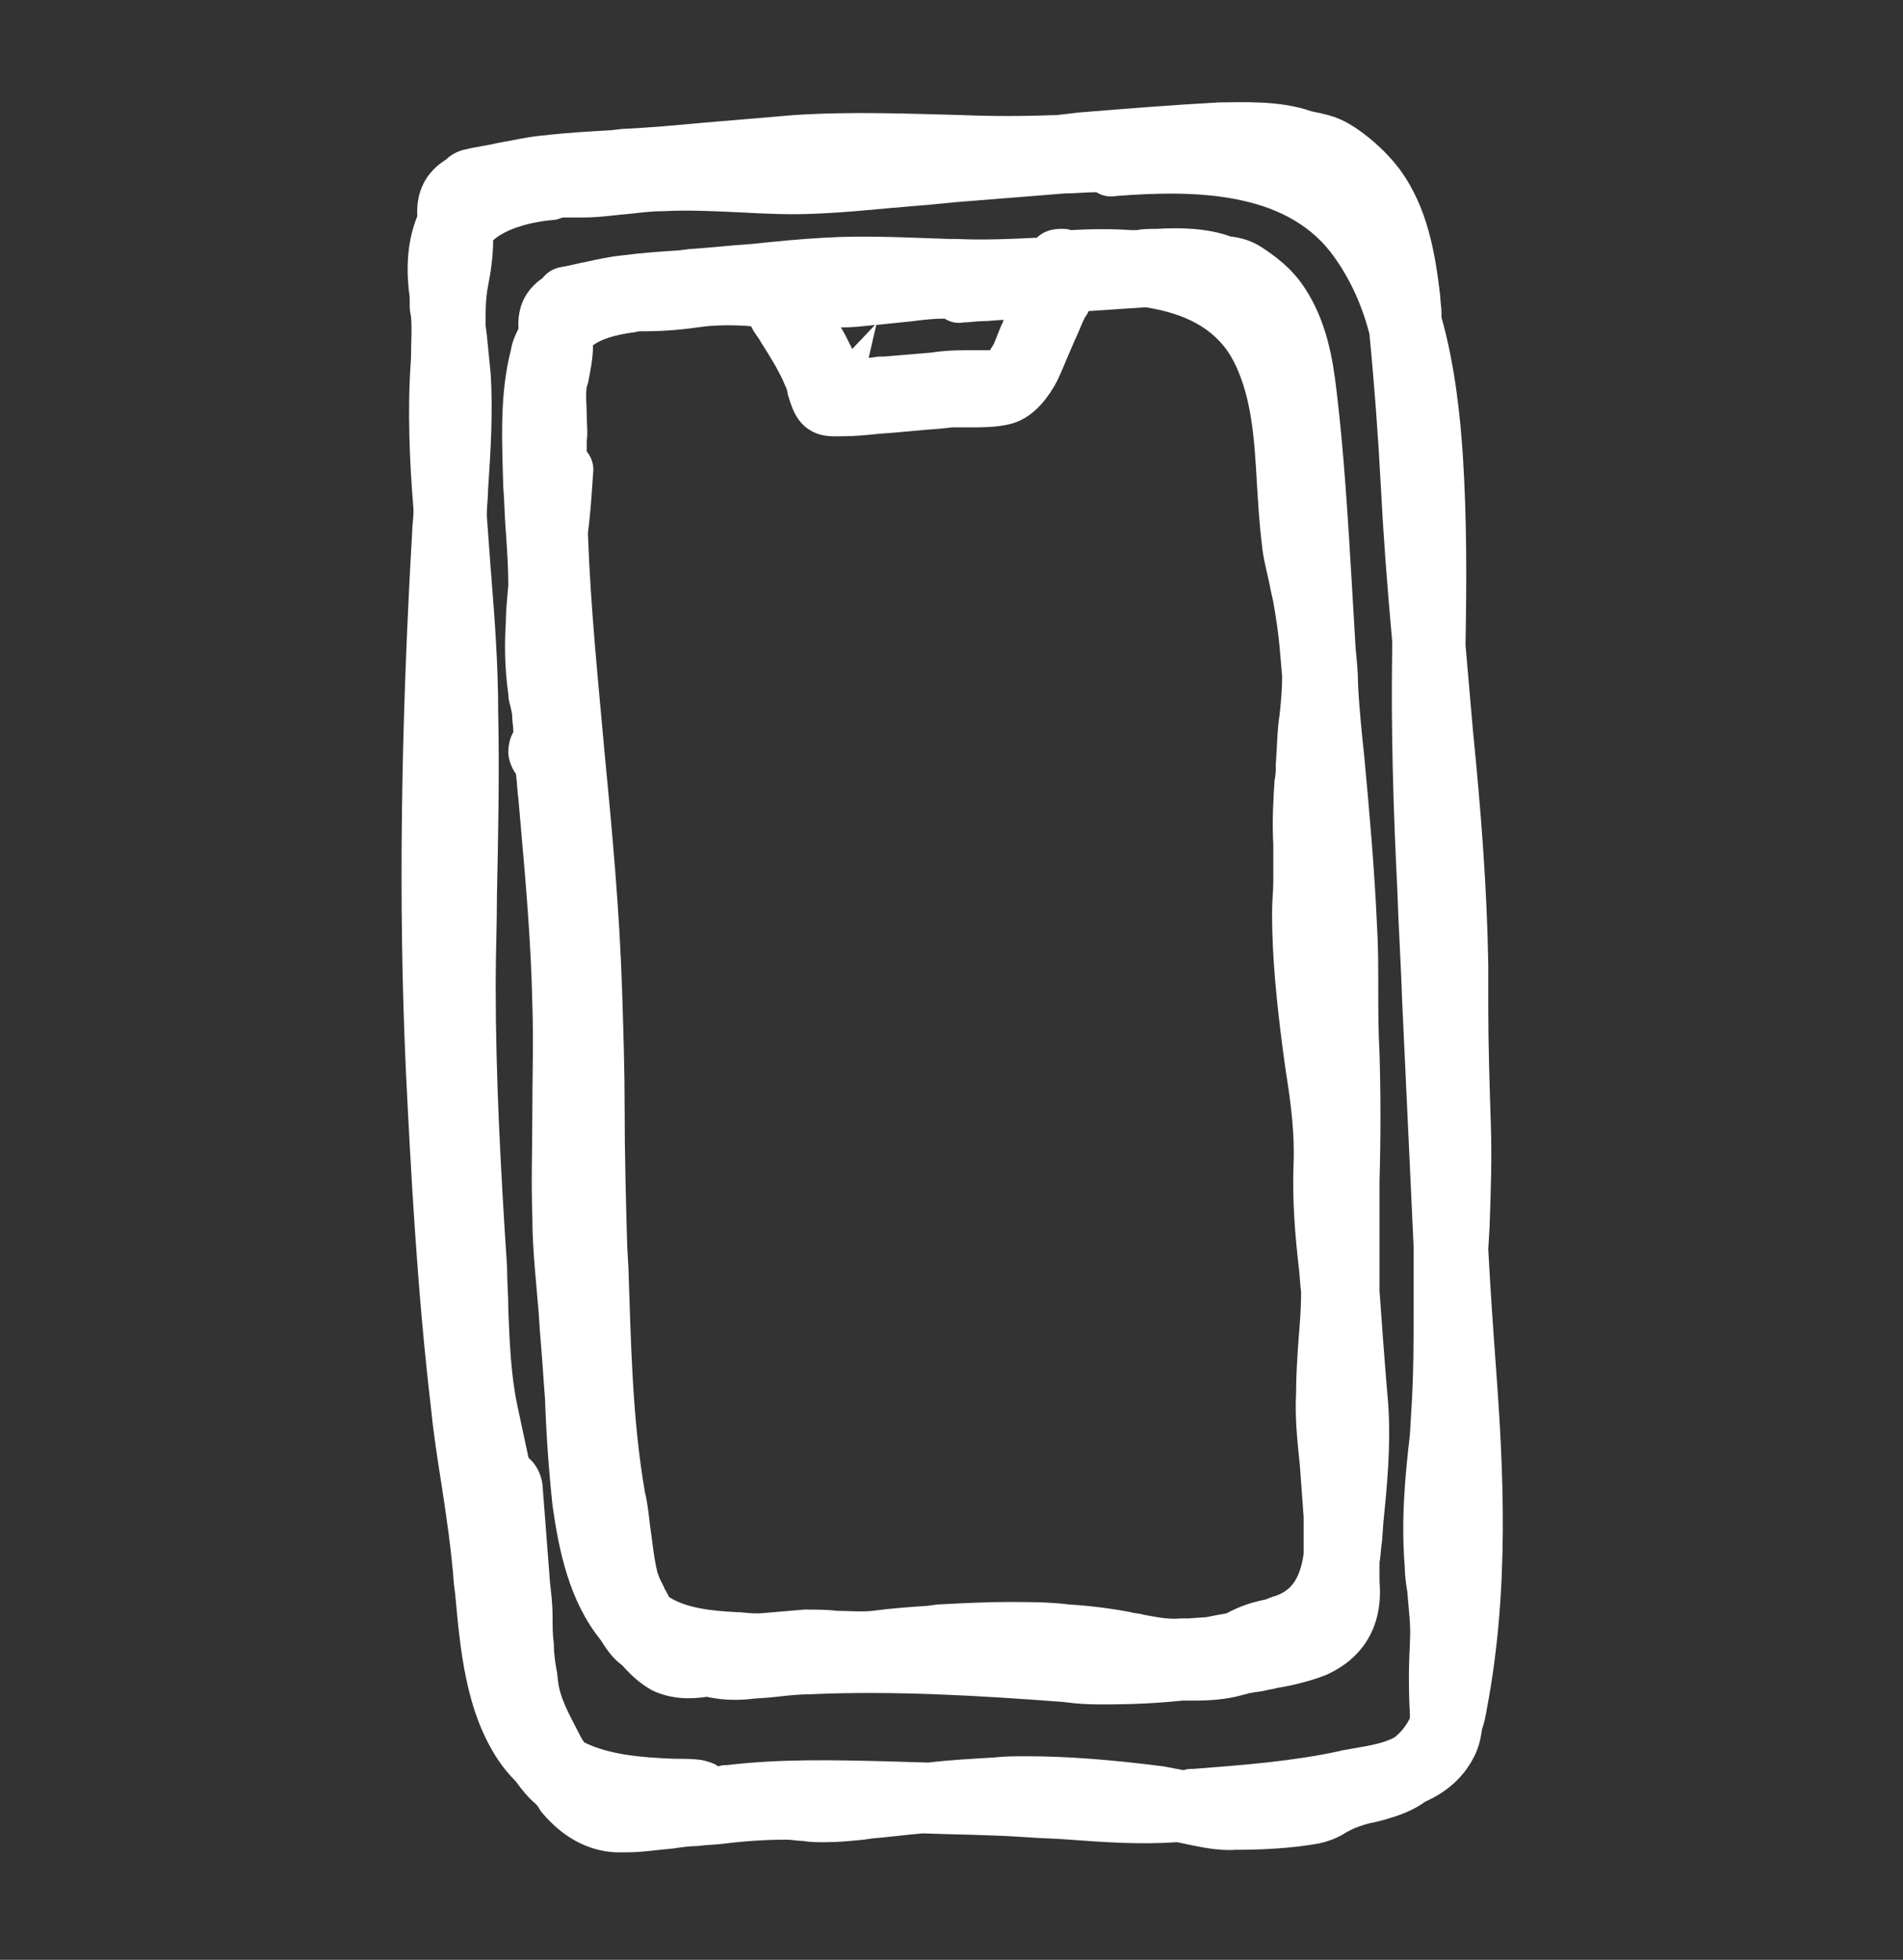
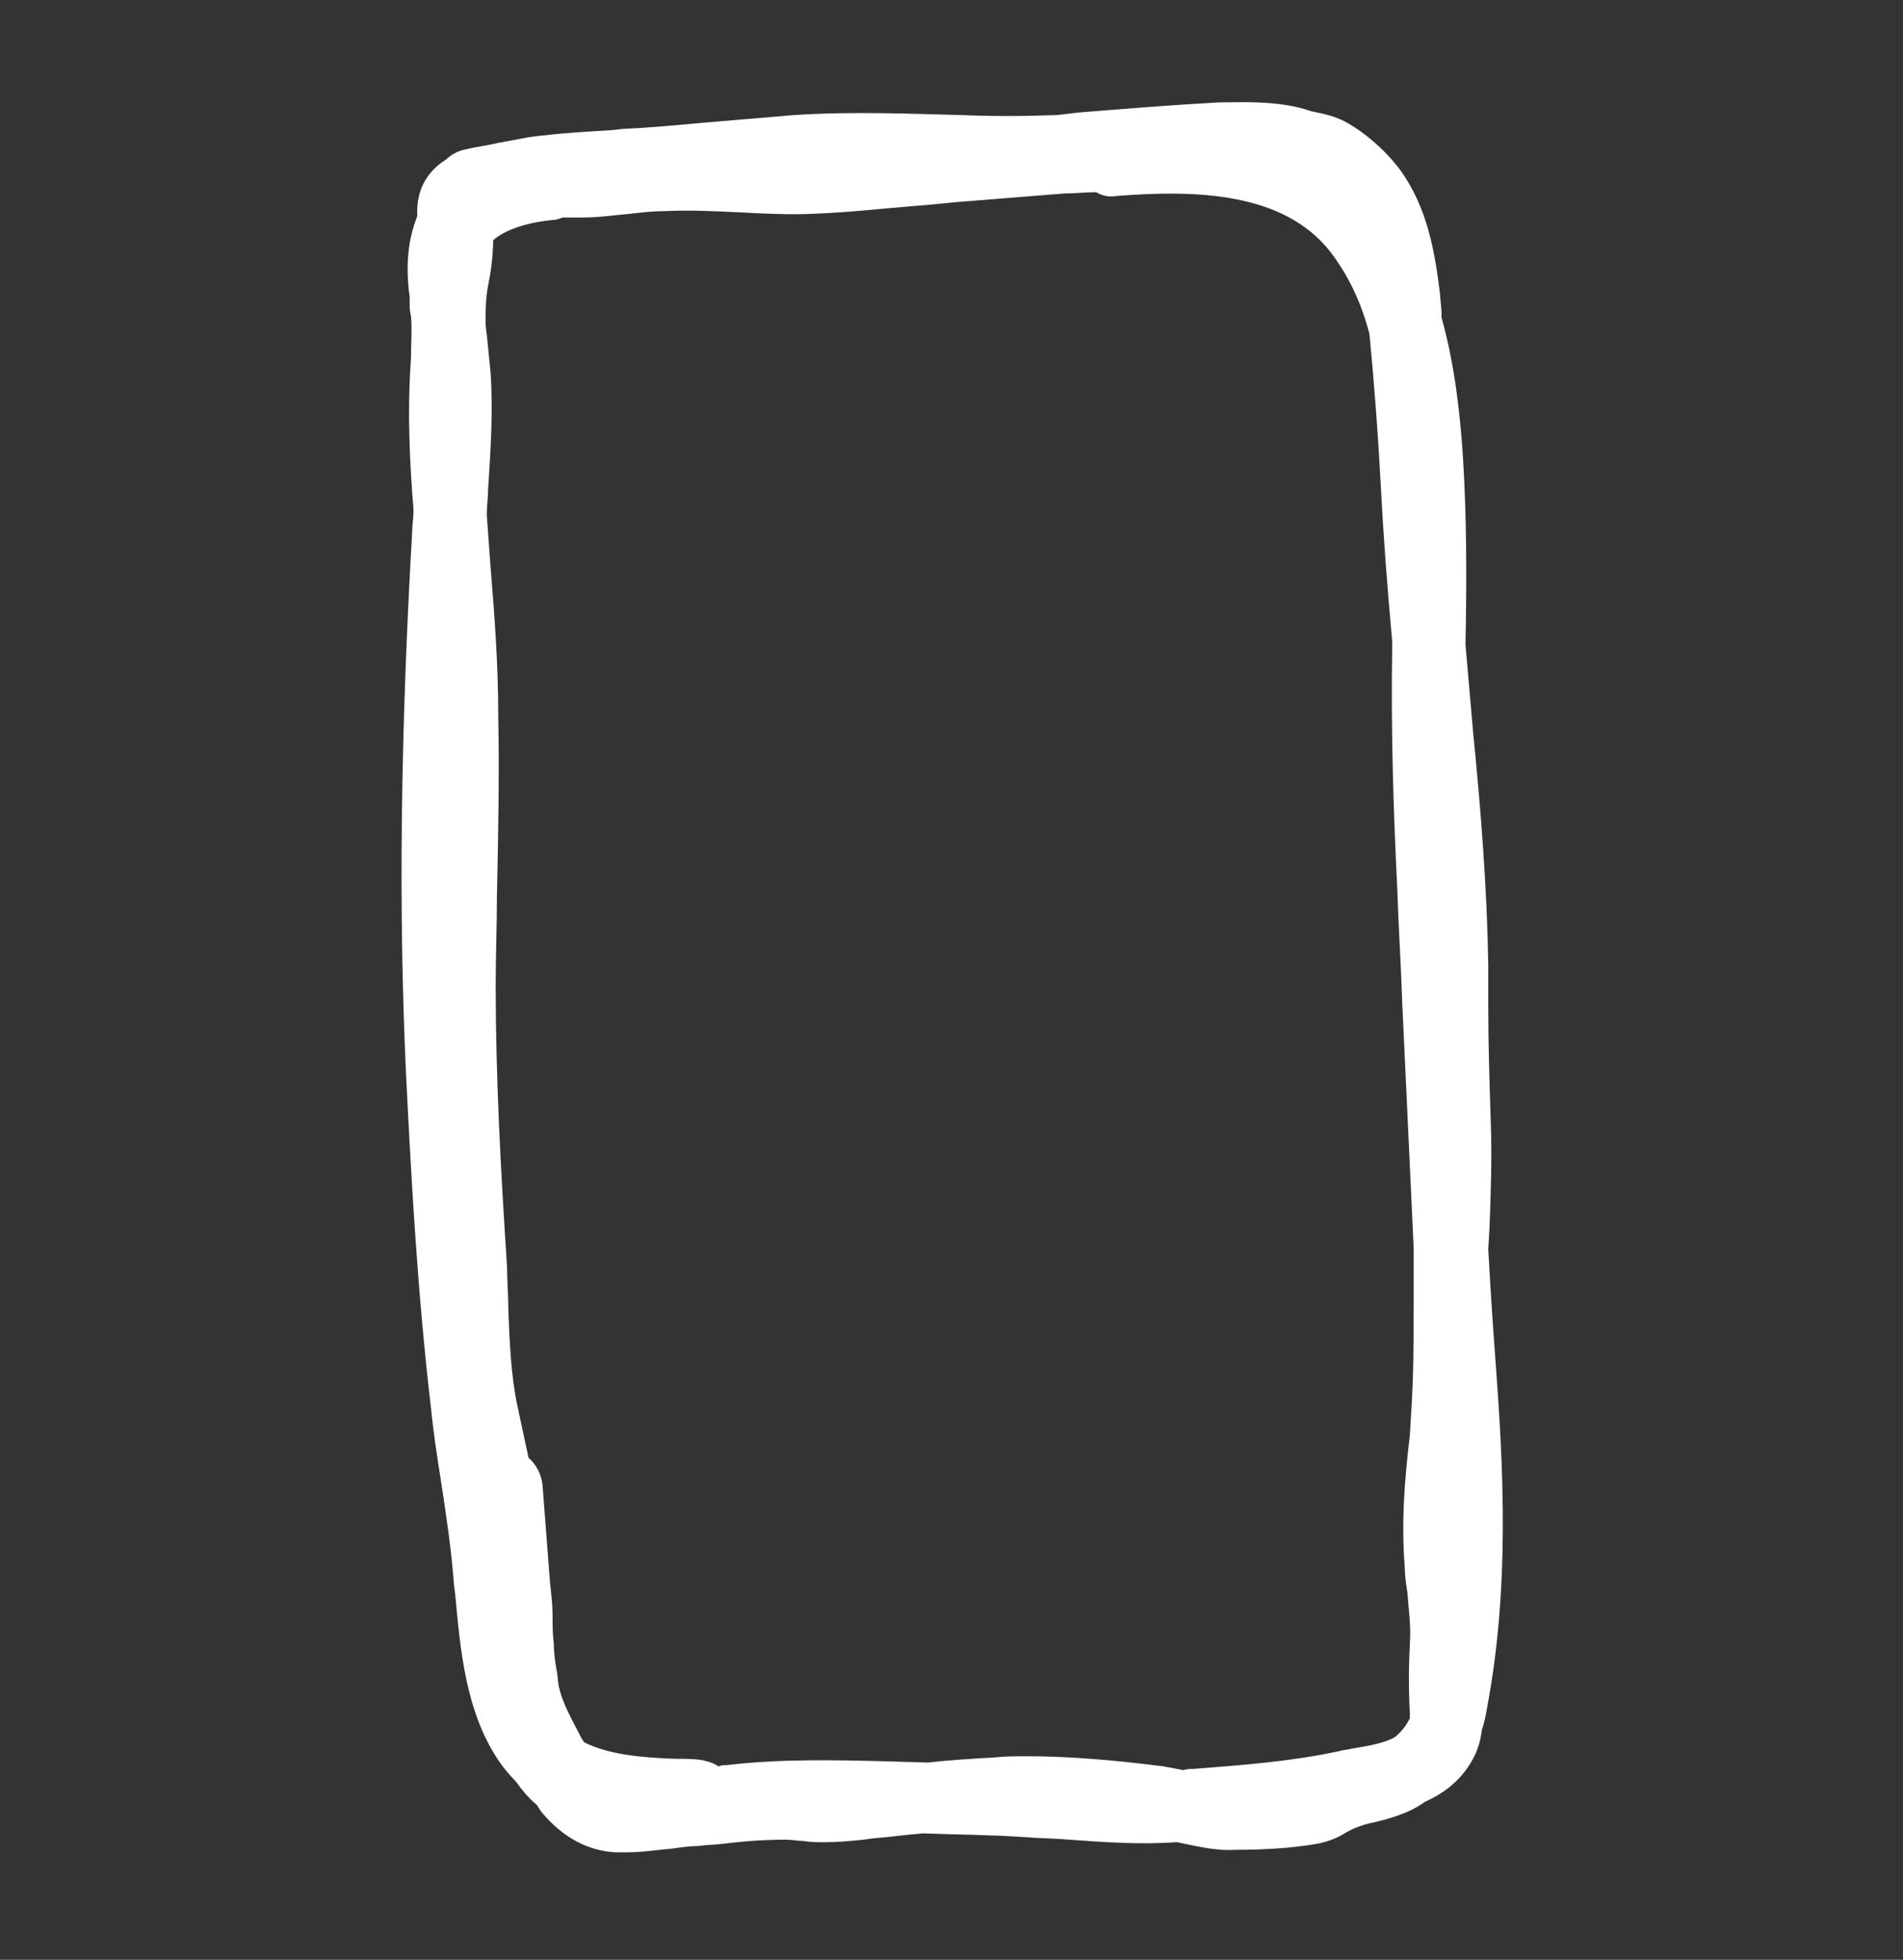
<svg xmlns="http://www.w3.org/2000/svg" version="1.1" id="Слой_1" x="0px" y="0px" viewBox="0 0 150.5 155" style="enable-background:new 0 0 150.5 155;" xml:space="preserve">
  <rect x="0" y="0" width="150.5" height="155" fill="#333333" stroke="none" />
  <style type="text/css"> .st0{fill:#FFFFFF;} </style>
  <g>
    <path class="st0" d="M118.3,108L118.3,108c-0.2-2.7-0.4-5.5-0.6-9.2l0.1-1.7c0.1-2.7,0.2-5.5,0.1-8.3c-0.1-3.1-0.2-6.2-0.2-9.2 c0-1.1,0-2.2,0-3.3c-0.1-6.2-0.6-12.4-1.2-18.4c-0.2-2.3-0.4-4.6-0.6-6.9c0.1-5.2,0.1-10-0.2-14.8c-0.2-3.1-0.6-7.2-1.7-11.1l0-0.4 c0-0.4-0.1-0.9-0.1-1.3c-0.4-3.4-1-7-3.2-10c-1.2-1.6-2.8-2.9-4-3.6c-1-0.6-2-0.8-3-1c-2.5-0.9-5.7-0.7-7.3-0.7 c-3.7,0.2-7.4,0.5-11.1,0.8l-1.7,0.2c-2.7,0.1-5.2,0.1-7.6,0c-4-0.1-8.6-0.3-13.2,0c-2.4,0.2-4.8,0.4-7.1,0.6 c-2.2,0.2-4.3,0.4-6.5,0.5l-0.9,0.1c-1.7,0.1-3.5,0.2-5.2,0.4c-1.3,0.1-2.5,0.4-3.7,0.6c-0.8,0.2-1.7,0.3-2.5,0.5 c-0.6,0.1-1.2,0.4-1.6,0.8c-1.6,1-2.4,2.5-2.3,4.5c-0.6,1.5-0.9,3.3-0.7,5.5c0,0.3,0.1,0.7,0.1,1l0,0.3c0,0.4,0,0.7,0.1,1.1 c0.1,1.1,0,2.2,0,3.4c-0.3,4.1-0.1,8.2,0.2,11.9l0,0.2c0,0.5-0.1,1-0.1,1.5c-0.9,15.6-1.1,29.6-0.5,42.7c0.4,8.1,0.9,17.5,2,26.8 c0.2,2,0.5,3.9,0.8,5.8c0.4,2.6,0.8,5.3,1,8l0.1,0.8c0.4,4.3,0.8,9.2,3.4,13.1c0.4,0.6,0.9,1.2,1.4,1.7c0.5,0.7,1,1.3,1.6,1.8 c0.2,0.2,0.3,0.5,0.5,0.7c1.6,1.9,3.6,3,5.8,3.1c0.3,0,0.6,0,0.9,0c1.2,0,2.4-0.2,3.6-0.3c0.7-0.1,1.4-0.2,2-0.2 c0.7-0.1,1.5-0.1,2.2-0.2c1.6-0.2,3.2-0.3,4.8-0.3c0.4,0,0.9,0.1,1.3,0.1c0.6,0.1,1.1,0.1,1.7,0.1c1.1,0,2.1-0.1,3.1-0.2l0.7-0.1 c1.3-0.1,2.7-0.3,4-0.4c2.4,0.1,5.2,0.1,8.1,0.3c1.2,0.1,2.4,0.1,3.5,0.2c2.7,0.2,5.6,0.4,8.4,0.2l0.1,0c1.5,0.3,3,0.7,4.6,0.6 c2,0,4.4-0.1,6.6-0.5c0.9-0.2,1.6-0.5,2.2-0.9c0.2-0.1,0.4-0.2,0.6-0.3c0.5-0.2,1.1-0.4,1.7-0.5c0.4-0.1,0.8-0.2,1.1-0.3 c1-0.3,2-0.7,2.8-1.3c1.8-0.8,3.1-2,3.9-3.6c0.3-0.6,0.5-1.3,0.6-2.1c0.2-0.6,0.3-1.1,0.4-1.7C119.4,125.6,118.9,116.1,118.3,108z M111.1,124c0,0.6,0.1,1.3,0.2,1.9c0.1,1.4,0.3,2.7,0.2,4l0,0.2c-0.1,1.8-0.1,3.6,0,5.4c0,0.1,0,0.3,0,0.4 c-0.3,0.6-0.7,1.1-1.2,1.5c-0.9,0.5-2.2,0.7-3.4,0.9c-0.4,0.1-0.7,0.1-1,0.2c-3.7,0.8-7.6,1.1-11.5,1.4c-0.3,0-0.5,0-0.8,0.1 c-0.5-0.1-1.1-0.2-1.6-0.3c-3.9-0.5-7.5-0.8-10.8-0.8c-0.9,0-1.7,0-2.6,0.1c-1.7,0.1-3.5,0.2-5.2,0.4l-3.4-0.1 c-4-0.1-8.3-0.2-12.5,0.3c-0.2,0-0.4,0-0.7,0.1c-0.4-0.3-0.9-0.4-1.3-0.5c-0.7-0.1-1.4-0.1-2.2-0.1c-2.5-0.1-5.1-0.3-7.1-1.3 l-0.2-0.3c-0.7-1.4-1.5-2.7-1.8-4.1c-0.1-0.5-0.1-1-0.2-1.4c-0.1-0.6-0.2-1.3-0.2-1.9l0-0.1c-0.1-0.7-0.1-1.4-0.1-2.2 c0-0.9-0.1-1.7-0.2-2.6l-0.6-7.8c-0.1-0.8-0.5-1.6-1.1-2.1c-0.3-1.4-0.6-2.8-0.9-4.2c-0.5-2.4-0.6-5-0.7-7.5c0-1.2-0.1-2.3-0.1-3.4 c-0.5-7.6-0.9-15-0.9-22.3c0-2.4,0.1-4.7,0.1-7.1c0.1-4.7,0.2-9.6,0.1-14.4c0-3.9-0.3-7.8-0.6-11.5c-0.1-1.4-0.2-2.8-0.3-4.1l0-0.2 c0-0.6,0.1-1.2,0.1-1.9c0.2-3,0.4-6.1,0.2-9.2c-0.1-1-0.2-2-0.3-3l-0.1-0.8c0-1.1,0-2.1,0.2-3.1c0.2-1,0.4-2.3,0.4-3.6 c0.9-0.8,2.6-1.4,4.7-1.6c0.3,0,0.5-0.1,0.8-0.2c0.6,0,1.1,0,1.7,0c1.2,0,2.5-0.2,3.7-0.3c0.9-0.1,1.7-0.2,2.6-0.2 c2-0.1,4,0,6.1,0.1c1.9,0.1,3.9,0.2,5.9,0.1c2.6-0.1,5.2-0.4,7.7-0.6c1.5-0.1,3-0.3,4.5-0.4l7.5-0.6c0.8,0,1.7-0.1,2.5-0.1 c0.5,0.3,1,0.4,1.6,0.3c6.3-0.5,13.2-0.3,16.9,4.4c1.3,1.7,2.4,3.8,3.1,6.5c0.4,4.1,0.7,8.2,0.9,12c0.2,3.9,0.5,7.9,0.9,12.3l0,0.7 c-0.1,6.4,0.1,12.8,0.4,18.8c0.1,3.1,0.3,6.1,0.4,9.2c0.3,6.3,0.6,12.9,0.9,19.3l0,0.6l0,0.2c0,1.2,0,2.3,0,3.5 c0,2.9,0,5.9-0.2,8.8l-0.1,1.7C111.1,116.9,110.8,120.3,111.1,124z" />
-     <path class="st0" d="M109.1,102.1c0-1.5,0-2.9,0-4.4c0-1.4,0-2.8,0-4.1l0-0.2c0.1-3.4,0.1-6.7,0-10.1c-0.1-1.8-0.1-3.6-0.1-5.4 c0-1.5,0-3.1-0.1-4.7c-0.2-4.5-0.6-9-1-13.3c-0.2-1.9-0.4-3.8-0.5-5.8c0-1-0.1-1.9-0.2-2.9l0-0.1c-0.1-1.7-0.2-3.4-0.3-5.1 c-0.3-5-0.6-10.1-1.2-15.1c-0.3-2.6-0.8-5.5-2.5-8.1c-0.7-1.1-1.7-2.1-3.2-3.1c-1-0.7-1.9-0.9-2.7-1c-1.9-0.7-4.2-0.7-5.8-0.6 c-0.5,0-1.1,0-1.6,0.1l-0.4,0c-1.5-0.1-3.1-0.1-4.8,0c-0.3-0.1-0.5-0.1-0.8-0.1c-0.7,0-1.4,0.2-1.9,0.7c-2,0.1-4.2,0.2-6.3,0.1 l-0.6,0c-3.2-0.1-6.6-0.3-9.9-0.1c-1.9,0.1-3.9,0.3-5.8,0.5c-1.6,0.1-3.3,0.3-4.9,0.4l-0.8,0.1c-1.5,0.1-3,0.2-4.5,0.4 c-1,0.1-1.9,0.3-2.8,0.5c-0.6,0.1-1.3,0.3-1.9,0.4c-0.7,0.1-1.2,0.4-1.6,0.9c-1.3,0.9-2,2.2-1.9,4l0,0c-0.3,0.6-0.5,1.1-0.6,1.7 c-0.9,3.5-0.7,7.2-0.6,10.8c0.1,1.2,0.1,2.3,0.2,3.5c0.1,1.4,0.2,2.9,0.2,4.3c-0.1,1.1-0.2,2.1-0.2,3c-0.1,1.5-0.1,3.5,0.2,5.6 c0,0.4,0.1,0.7,0.2,1.1l0.1,0.5c0,0.5,0.1,1,0.1,1.4c-0.3,0.5-0.4,1.1-0.4,1.6c0,0.6,0.3,1.3,0.6,1.7c0.1,0.7,0.1,1.3,0.2,2 l0.2,2.3c0.4,4.5,0.8,9.2,0.9,13.9c0.1,2.9,0,5.8,0,8.6c0,2.7-0.1,5.4,0,8.2c0,2.6,0.3,5.1,0.5,7.6c0.1,1.8,0.3,3.7,0.4,5.5 l0.1,1.3c0.1,2.8,0.3,5.7,0.6,8.5c0.5,3.5,1.3,7.5,3.8,10.6c0.5,0.8,1,1.5,1.7,2c0.8,0.9,1.5,1.5,2.4,2c1.5,0.7,3,0.7,4.3,0.5 c0.9,0.2,2,0.3,3.2,0.2c0.8-0.1,1.5-0.1,2.3-0.2c0.9-0.1,1.8-0.2,2.6-0.2c6.6-0.3,13.4,0.1,20,0.6l0.9,0.1c0.9,0.1,1.7,0.1,2.6,0.1 c2.1,0,4.1-0.1,6-0.3c0.3,0,0.6,0,1,0c1.2,0,2.5-0.1,3.6-0.4c0.3-0.1,0.5-0.1,0.7-0.2l0.1,0c0.4-0.1,0.8-0.1,1.2-0.2 c0.3-0.1,0.6-0.1,0.9-0.2c1.2-0.2,2.5-0.5,3.8-1c3-1.3,4.6-3.9,4.3-7.4c0-0.5,0-1,0-1.5c0.1-0.6,0.1-1.1,0.2-1.7l0.1-1.4 c0.3-3,0.6-6.1,0.4-9.3C109.5,107.7,109.3,104.9,109.1,102.1z M97,127.6C97,127.6,96.9,127.6,97,127.6c-0.6,0.1-1.1,0.2-1.6,0.3 L94,128c-0.2,0-0.4,0-0.6,0c-1,0.1-1.9-0.1-3-0.3c-0.3-0.1-0.7-0.1-1-0.2c-1.6-0.3-3.2-0.5-4.8-0.6c-1.6-0.2-3.2-0.2-5-0.2 c-1.7,0-3.5,0.1-5.5,0.2l-0.7,0.1c-1.5,0.1-2.9,0.2-4.4,0.4c-0.9,0.1-1.8,0-2.8,0c-0.8-0.1-1.7-0.1-2.6-0.1 c-1.2,0.1-2.4,0.2-3.5,0.3l-0.4,0c-0.5,0-1-0.1-1.5-0.1c-1.9-0.1-3.9-0.3-5.3-1.2c-0.1-0.3-0.3-0.5-0.4-0.8 c-0.1-0.2-0.2-0.4-0.3-0.6c-0.1-0.2-0.1-0.3-0.2-0.5l0,0c-0.3-1.2-0.4-2.5-0.6-3.8c-0.1-0.9-0.2-1.8-0.4-2.6 c-1-5.8-1.1-11.8-1.3-17.7l-0.1-1.8c-0.1-3.6-0.2-7.2-0.2-10.8c0-3.1-0.1-6.2-0.2-9.3c-0.2-6.4-0.8-12.8-1.4-19 c-0.5-5.6-1.1-11.4-1.3-17.1l0-0.2c0.2-1.5,0.3-3.1,0.4-4.6c0.1-0.7-0.1-1.3-0.5-1.8c0-0.3,0-0.5,0-0.8c0.1-0.7,0-1.4,0-2.1 c0-0.8-0.1-1.5,0-2.2l0.1-0.3c0.2-1,0.4-2,0.4-3c0.7-0.5,1.7-0.8,3.1-1c0.2,0,0.4-0.1,0.6-0.1l0.3,0c1.4,0,2.8-0.1,4.2-0.3l0.8-0.1 c1.1-0.1,2.3-0.1,3.5,0c0,0.1,0.1,0.1,0.1,0.2c0.2,0.4,0.5,0.7,0.7,1.1c0.7,1.1,1.4,2.2,1.9,3.4c0.1,0.2,0.2,0.5,0.2,0.7 c0.3,0.9,0.6,2.2,1.9,2.9c0.9,0.5,1.8,0.4,2.5,0.4c1,0,1.9-0.1,2.9-0.2c1.6-0.1,3.2-0.3,4.8-0.4l0.9-0.1c0.5,0,1,0,1.4,0 c0.9,0,1.9,0,2.9-0.2c1.6-0.3,2.8-1.4,3.8-3.1c0.4-0.7,0.7-1.5,1-2.2c0.2-0.5,0.4-0.9,0.6-1.4c0.3-0.6,0.5-1.2,0.8-1.8 c0.1-0.1,0.2-0.3,0.3-0.5c1.5-0.1,3-0.2,4.5-0.3c3.2,0.5,5.4,1.7,6.7,3.8c1.7,2.9,1.9,6.6,2.1,10.1c0.1,1.6,0.2,3.3,0.4,4.9 c0.1,1.1,0.4,2.1,0.6,3.1c0.1,0.5,0.2,1,0.3,1.4c0.2,1.2,0.4,2.4,0.5,3.6l0.2,2.3c0,1-0.1,2.1-0.2,3c-0.2,1.3-0.2,2.6-0.3,3.9 c0,0.4,0,0.9-0.1,1.3c-0.1,1.5-0.2,3.3-0.1,5.1c0,1,0,1.9,0,2.9c0,0.8-0.1,1.6-0.1,2.5c0,3.6,0.4,7.3,0.8,10.4 c0.1,0.8,0.2,1.5,0.3,2.2c0.4,2.5,0.7,4.9,0.6,7.3c-0.1,2.7,0.1,5.4,0.4,8c0.1,0.7,0.1,1.4,0.2,2.1c0,1.2-0.1,2.5-0.2,3.7 c-0.1,1.4-0.2,2.9-0.2,4.3c-0.1,1.9,0.1,3.8,0.3,5.7c0.1,1.4,0.2,2.7,0.3,4.1c0,0.6,0,1.1,0,1.7c0,0.4,0,0.8,0,1.2 c-0.3,2-1,3-2.5,3.4l-0.5,0.2C99.1,126.7,98.1,127,97,127.6z M67.4,27.6c-0.1-0.2-0.2-0.4-0.3-0.6c-0.2-0.4-0.4-0.8-0.6-1.1 c0.9,0,1.8-0.1,2.7-0.2L67.4,27.6z M69.3,25.7c1-0.1,1.9-0.2,2.9-0.3c0.8-0.1,1.6-0.2,2.5-0.2l0,0c0.5,0.3,1,0.4,1.5,0.3 c0.5,0,1-0.1,1.5-0.1c0.6,0,1.2-0.1,1.7-0.1c-0.1,0.1-0.1,0.3-0.2,0.4c-0.2,0.5-0.4,1-0.6,1.5c-0.2,0.3-0.3,0.5-0.3,0.5 c0,0-0.1,0-0.3,0c-0.4,0-0.8,0-1.2,0c-0.8,0-1.6,0-2.5,0.1l-0.8,0.1c-1.2,0.1-2.4,0.2-3.6,0.3l-0.3,0c-0.3,0-0.6,0.1-0.9,0.1 L69.3,25.7z" />
  </g>
</svg>